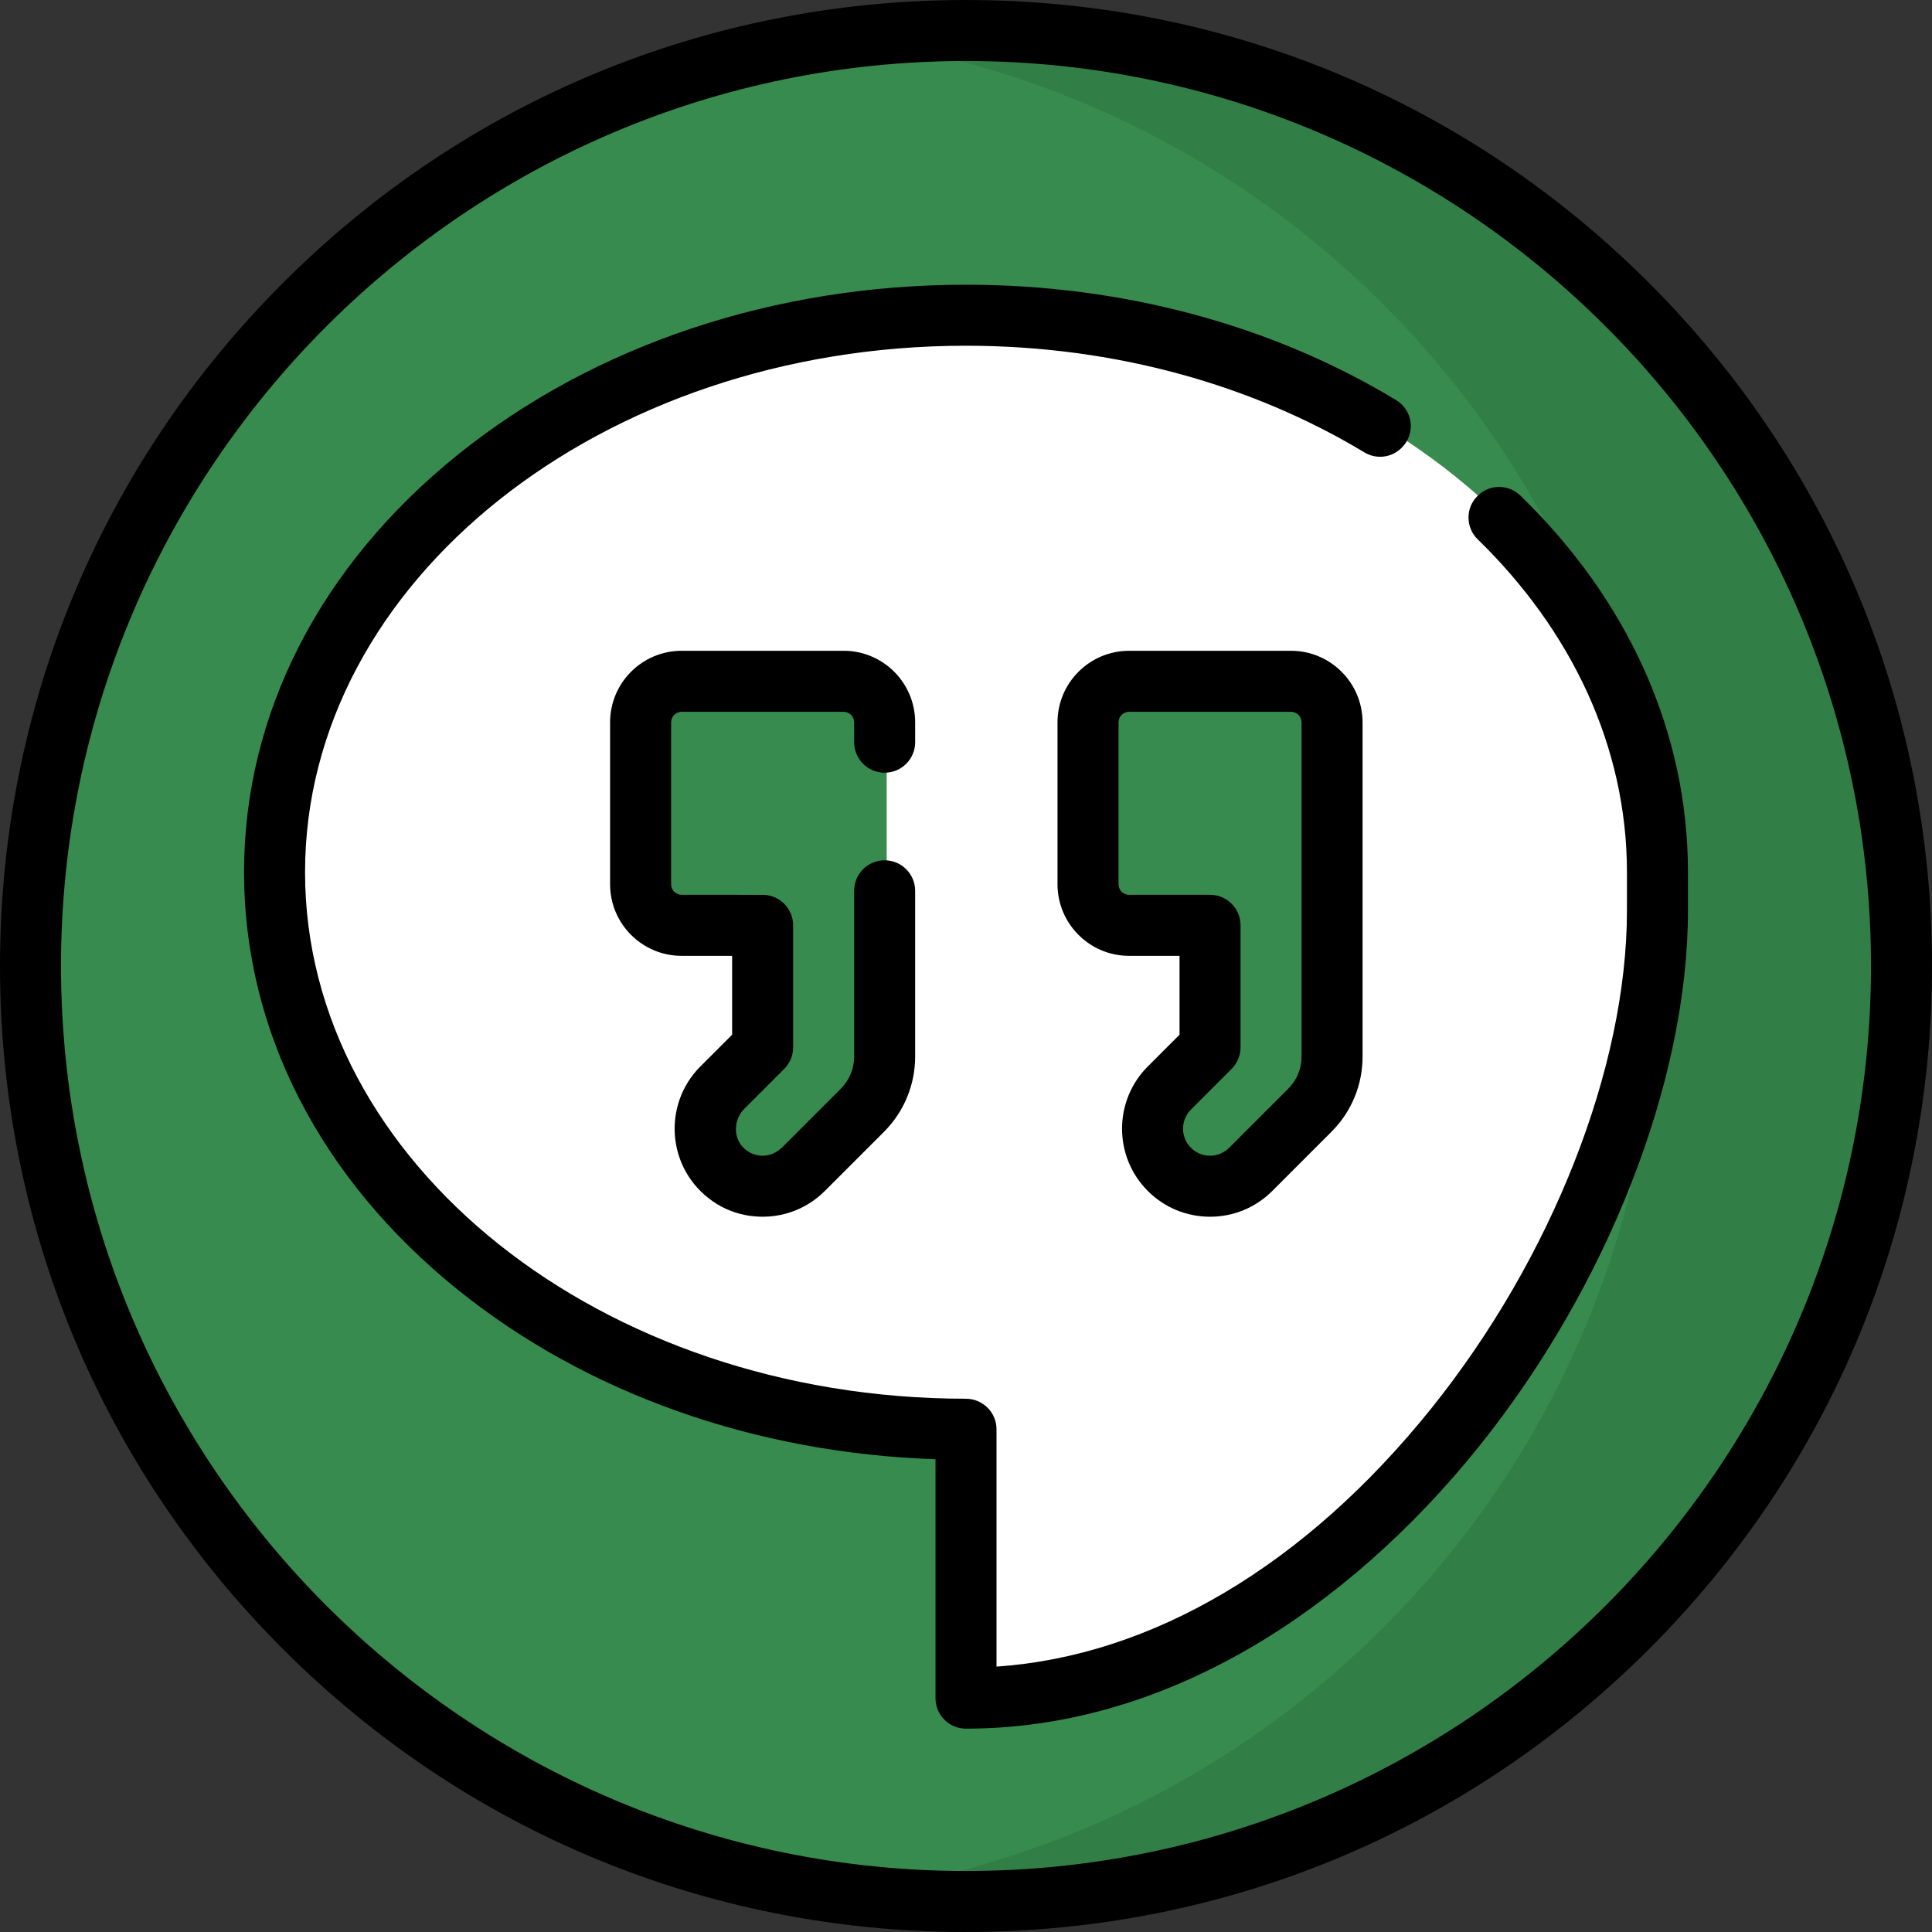
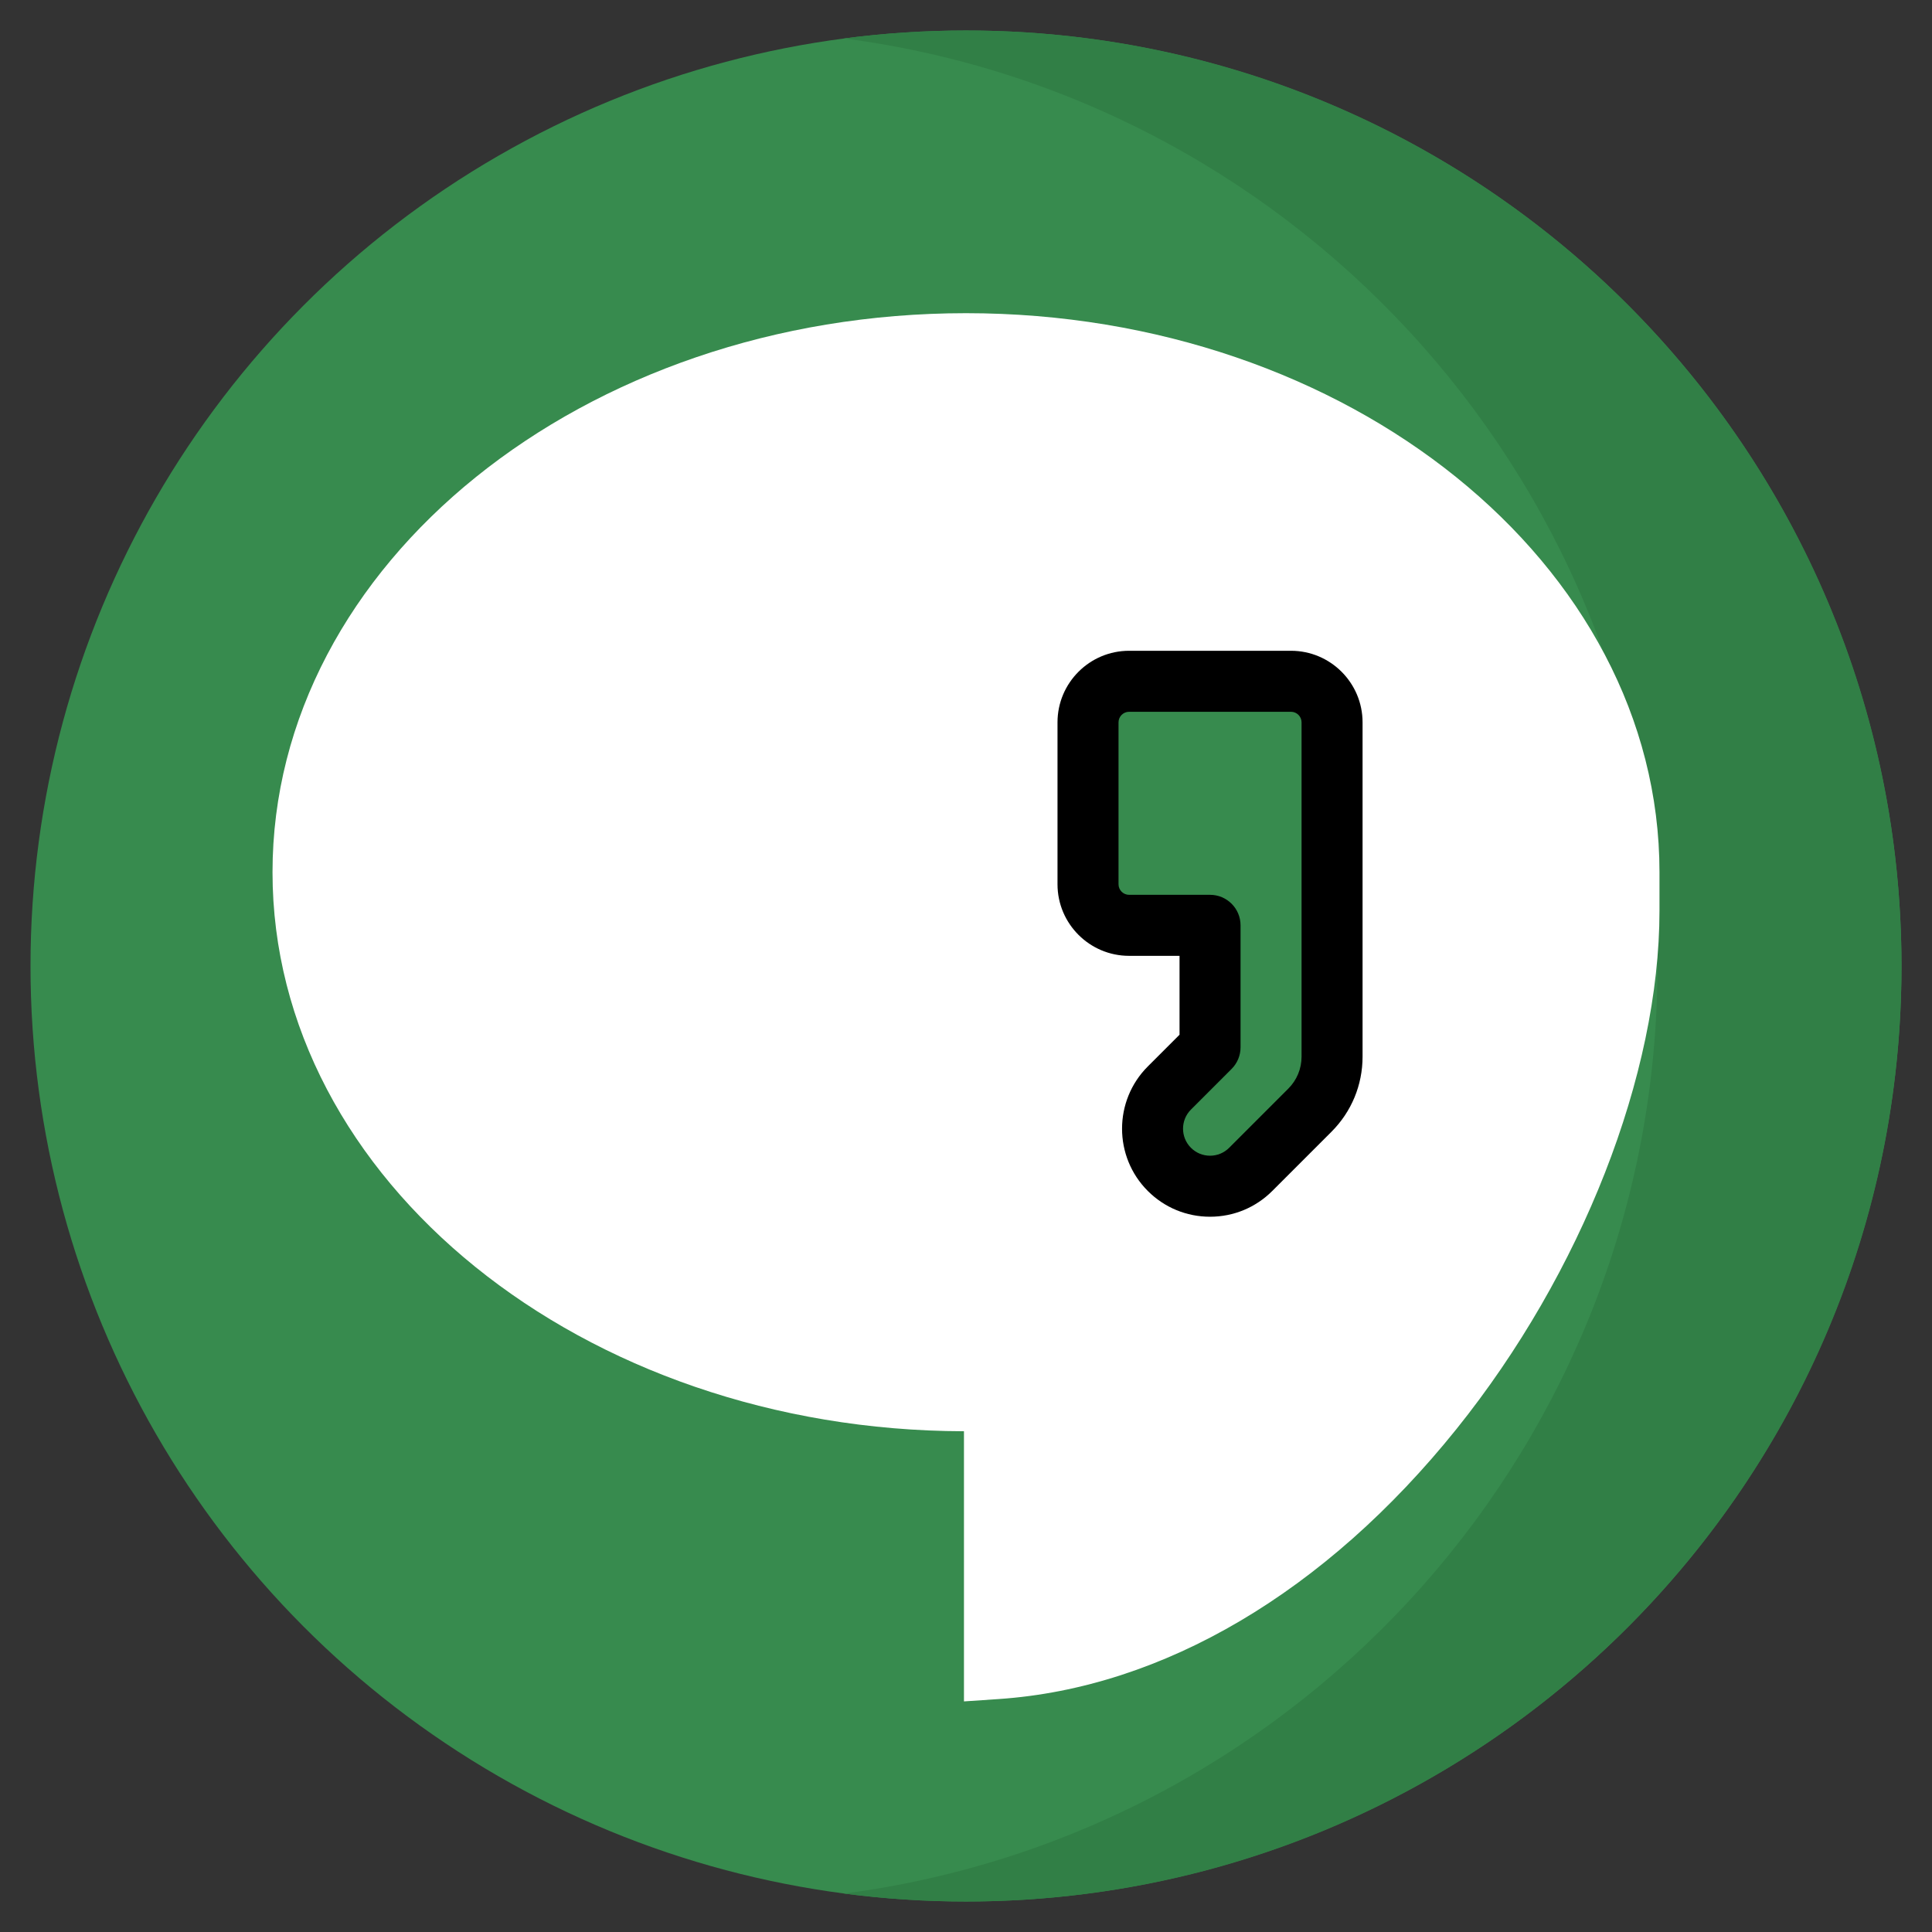
<svg xmlns="http://www.w3.org/2000/svg" height="800px" width="800px" version="1.1" id="Layer_1" viewBox="0 0 512 512" xml:space="preserve">
  <rect x="0" y="0" width="512" height="512" fill="#333333" stroke="none" />
  <circle style="fill:#378B4E;" cx="256" cy="256" r="247.916" />
  <path style="fill:#317F46;" d="M256,8.084c-10.96,0-21.752,0.72-32.337,2.099C345.304,26.029,439.242,130.04,439.242,256  s-93.939,229.971-215.579,245.817c10.585,1.379,21.377,2.099,32.337,2.099c136.921,0,247.916-110.996,247.916-247.916  S392.921,8.084,256,8.084z" />
  <path style="fill:#FFFFFF;" d="M255.461,379.298c-101.09-0.235-183.242-66.604-183.242-148.15c0-81.69,82.444-148.15,183.781-148.15  s183.781,66.46,183.781,148.15v10.18c0,43.427-20.61,96.062-53.788,137.364c-34.706,43.205-77.794,68.624-121.326,71.574  l-9.206,0.624V379.298z" />
  <g>
-     <path style="fill:#378B4E;" d="M202.105,314.898c-4.217,0-8.18-1.642-11.161-4.624c-2.977-2.977-4.618-6.941-4.618-11.159   s1.641-8.181,4.619-11.161l10.622-10.62V245.76h-20.917c-6.297,0-11.42-5.123-11.42-11.42v-42.911c0-6.297,5.123-11.42,11.42-11.42   h42.912c6.297,0,11.42,5.123,11.42,11.42v88.591c0,5.508-2.145,10.686-6.041,14.58l-15.676,15.676   C210.285,313.257,206.322,314.898,202.105,314.898z" />
    <path style="fill:#378B4E;" d="M320.674,314.898c-4.217,0-8.18-1.642-11.161-4.624c-2.977-2.977-4.618-6.941-4.618-11.159   s1.641-8.181,4.619-11.161l10.622-10.62V245.76h-20.917c-6.297,0-11.42-5.123-11.42-11.42v-42.911c0-6.297,5.123-11.42,11.42-11.42   h42.912c6.297,0,11.42,5.123,11.42,11.42v88.591c0,5.508-2.145,10.686-6.041,14.58l-15.676,15.676   C328.854,313.257,324.89,314.898,320.674,314.898z" />
  </g>
-   <path d="M437.019,74.981C388.667,26.628,324.379,0,256,0S123.333,26.628,74.981,74.981S0,187.62,0,256  s26.628,132.667,74.981,181.019C123.333,485.372,187.62,512,256,512s132.667-26.628,181.019-74.981  C485.372,388.667,512,324.379,512,256S485.372,123.333,437.019,74.981z M256,495.832C123.756,495.832,16.168,388.244,16.168,256  S123.756,16.168,256,16.168S495.832,123.756,495.832,256S388.244,495.832,256,495.832z" />
-   <path d="M391.665,131.338c-0.039,0.038-0.078,0.075-0.115,0.114c-3.211,3.16-3.168,8.338,0.06,11.481  c24.709,24.056,39.548,54.782,39.548,88.216v10.18c0,41.555-19.882,92.12-51.889,131.963  c-33.378,41.552-73.994,65.579-115.185,68.371V378.76c0-4.484-3.669-8.083-8.153-8.084c-96.55-0.03-175.089-62.611-175.089-139.528  c0-76.936,78.575-139.527,175.158-139.527c39.606,0,76.18,10.529,105.553,28.253c3.159,1.907,7.198,1.459,9.824-1.134  c0.039-0.039,0.079-0.078,0.117-0.116c3.71-3.664,3-9.857-1.461-12.56C337.248,86.202,297.624,75.453,256,75.453  c-50.784,0-98.603,15.989-134.643,45.024c-36.552,29.445-56.683,68.749-56.683,110.672s20.131,81.227,56.683,110.673  c34.123,27.488,78.799,43.284,126.559,44.888v63.312c0,4.448,3.598,8.083,8.046,8.084c25.58,0.008,50.957-7.21,75.429-21.45  c21.763-12.664,42.678-31.074,60.483-53.238c34.204-42.578,55.452-97.023,55.452-142.088v-10.18  c0-36.959-15.648-71.883-44.398-99.81C399.787,128.288,394.786,128.266,391.665,131.338z" />
-   <path d="M226.358,236.07v43.95c0,3.181-1.263,6.231-3.513,8.481l-15.48,15.48c-1.256,1.256-2.89,2.128-4.661,2.271  c-2.198,0.178-4.292-0.626-5.795-2.209c-2.709-2.853-2.426-7.43,0.356-10.212l10.556-10.556c1.517-1.517,2.368-3.573,2.368-5.717  v-32.337c0-4.465-3.62-8.084-8.084-8.084H180.65c-1.545,0-2.797-1.253-2.797-2.797v-42.911c0-1.545,1.253-2.797,2.797-2.797h42.911  c1.545,0,2.797,1.253,2.797,2.797v5.262c0,4.465,3.62,8.084,8.084,8.084l0,0c4.465,0,8.084-3.62,8.084-8.084v-5.262  c0-10.474-8.491-18.966-18.966-18.966h-42.912c-10.474,0-18.966,8.491-18.966,18.966v42.911c0,10.475,8.492,18.966,18.966,18.966  h13.372v20.905l-8.412,8.411c-10.069,10.07-8.991,27.128,3.233,35.701c2.944,2.065,6.369,3.402,9.932,3.892  c7.448,1.025,14.642-1.419,19.827-6.603l15.677-15.677c5.282-5.282,8.248-12.444,8.248-19.914v-43.95  c0-4.465-3.62-8.084-8.084-8.084l0,0C229.977,227.986,226.358,231.605,226.358,236.07z" />
  <path d="M342.129,172.463h-42.912c-10.458,0-18.966,8.508-18.966,18.966v42.911c0,10.458,8.508,18.966,18.966,18.966h13.372v20.905  l-8.412,8.411c-9.095,9.095-9.095,23.895,0,32.99c4.406,4.406,10.264,6.833,16.496,6.833s12.09-2.426,16.496-6.833l15.677-15.677  c5.319-5.319,8.248-12.393,8.248-19.914v-88.591C361.095,180.971,352.587,172.463,342.129,172.463z M344.926,280.02  c0,3.203-1.247,6.216-3.514,8.482l-15.677,15.677c-1.352,1.352-3.15,2.096-5.062,2.096s-3.71-0.745-5.062-2.096  c-2.792-2.792-2.792-7.334,0-10.126l10.779-10.779c1.516-1.516,2.367-3.572,2.367-5.716v-32.337c0-4.465-3.618-8.084-8.084-8.084  h-21.456c-1.542,0-2.797-1.255-2.797-2.797v-42.911c0-1.542,1.255-2.797,2.797-2.797h42.912c1.542,0,2.797,1.255,2.797,2.797v88.591  H344.926z" />
</svg>